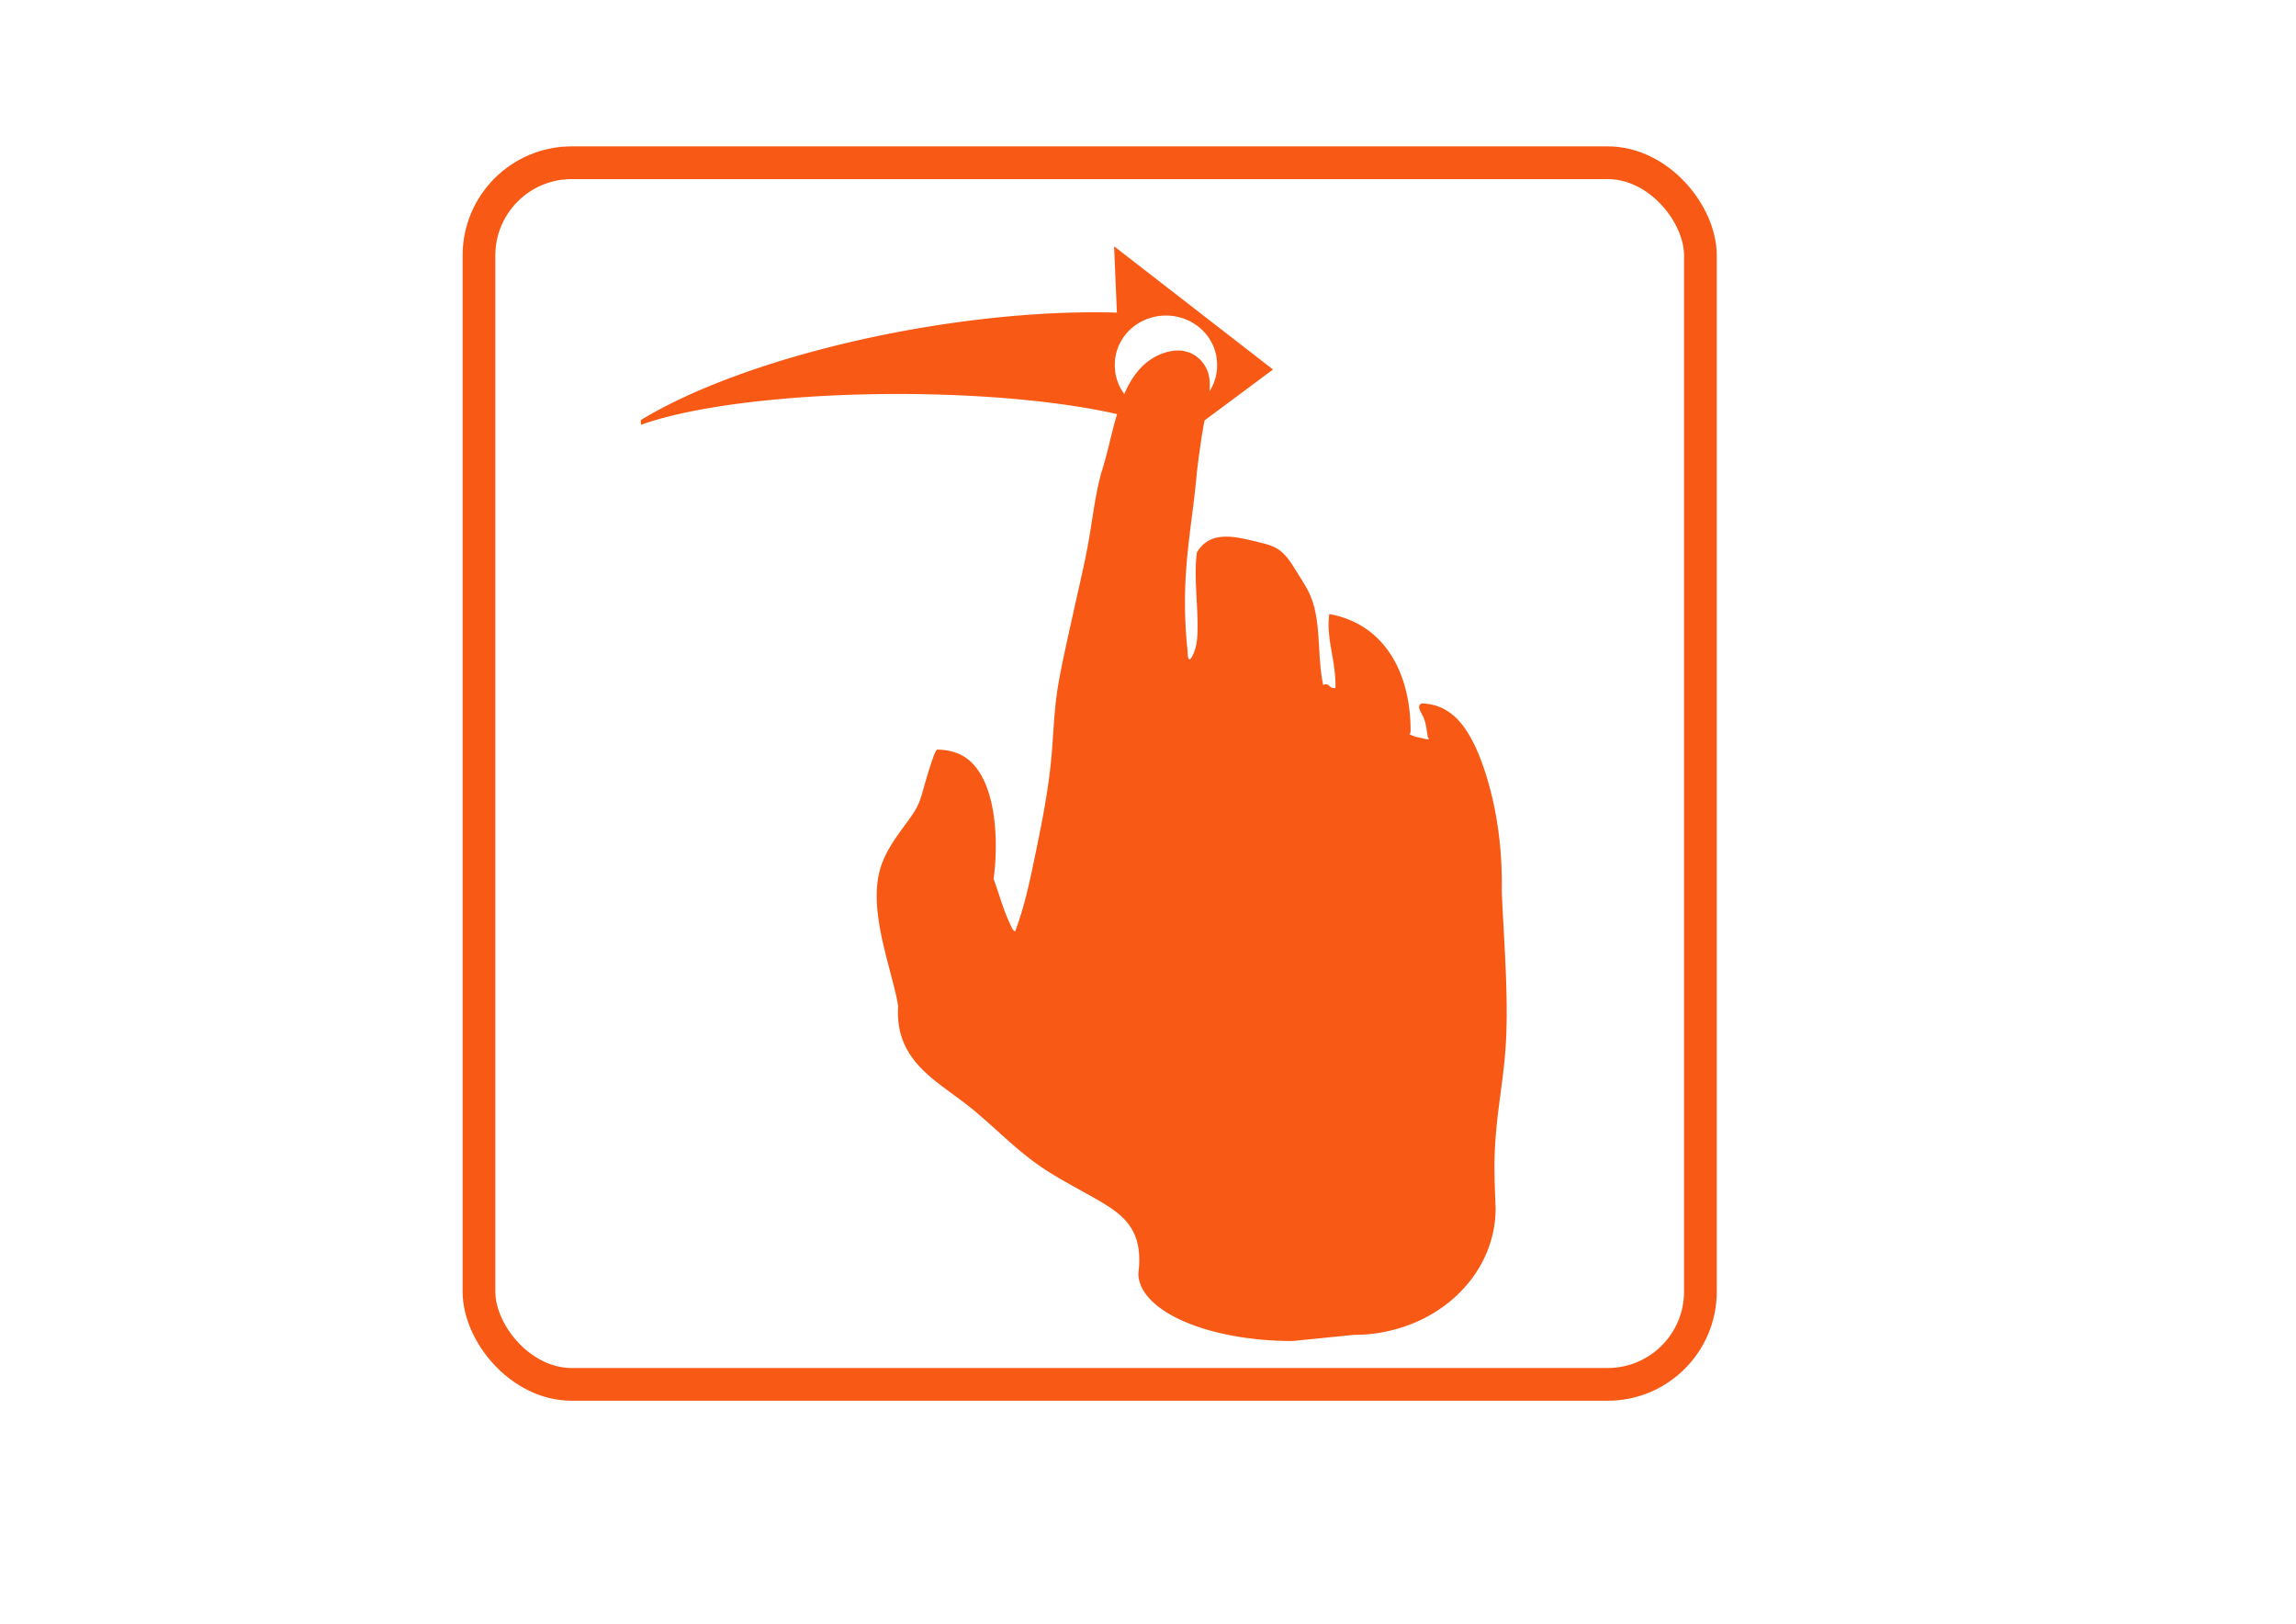
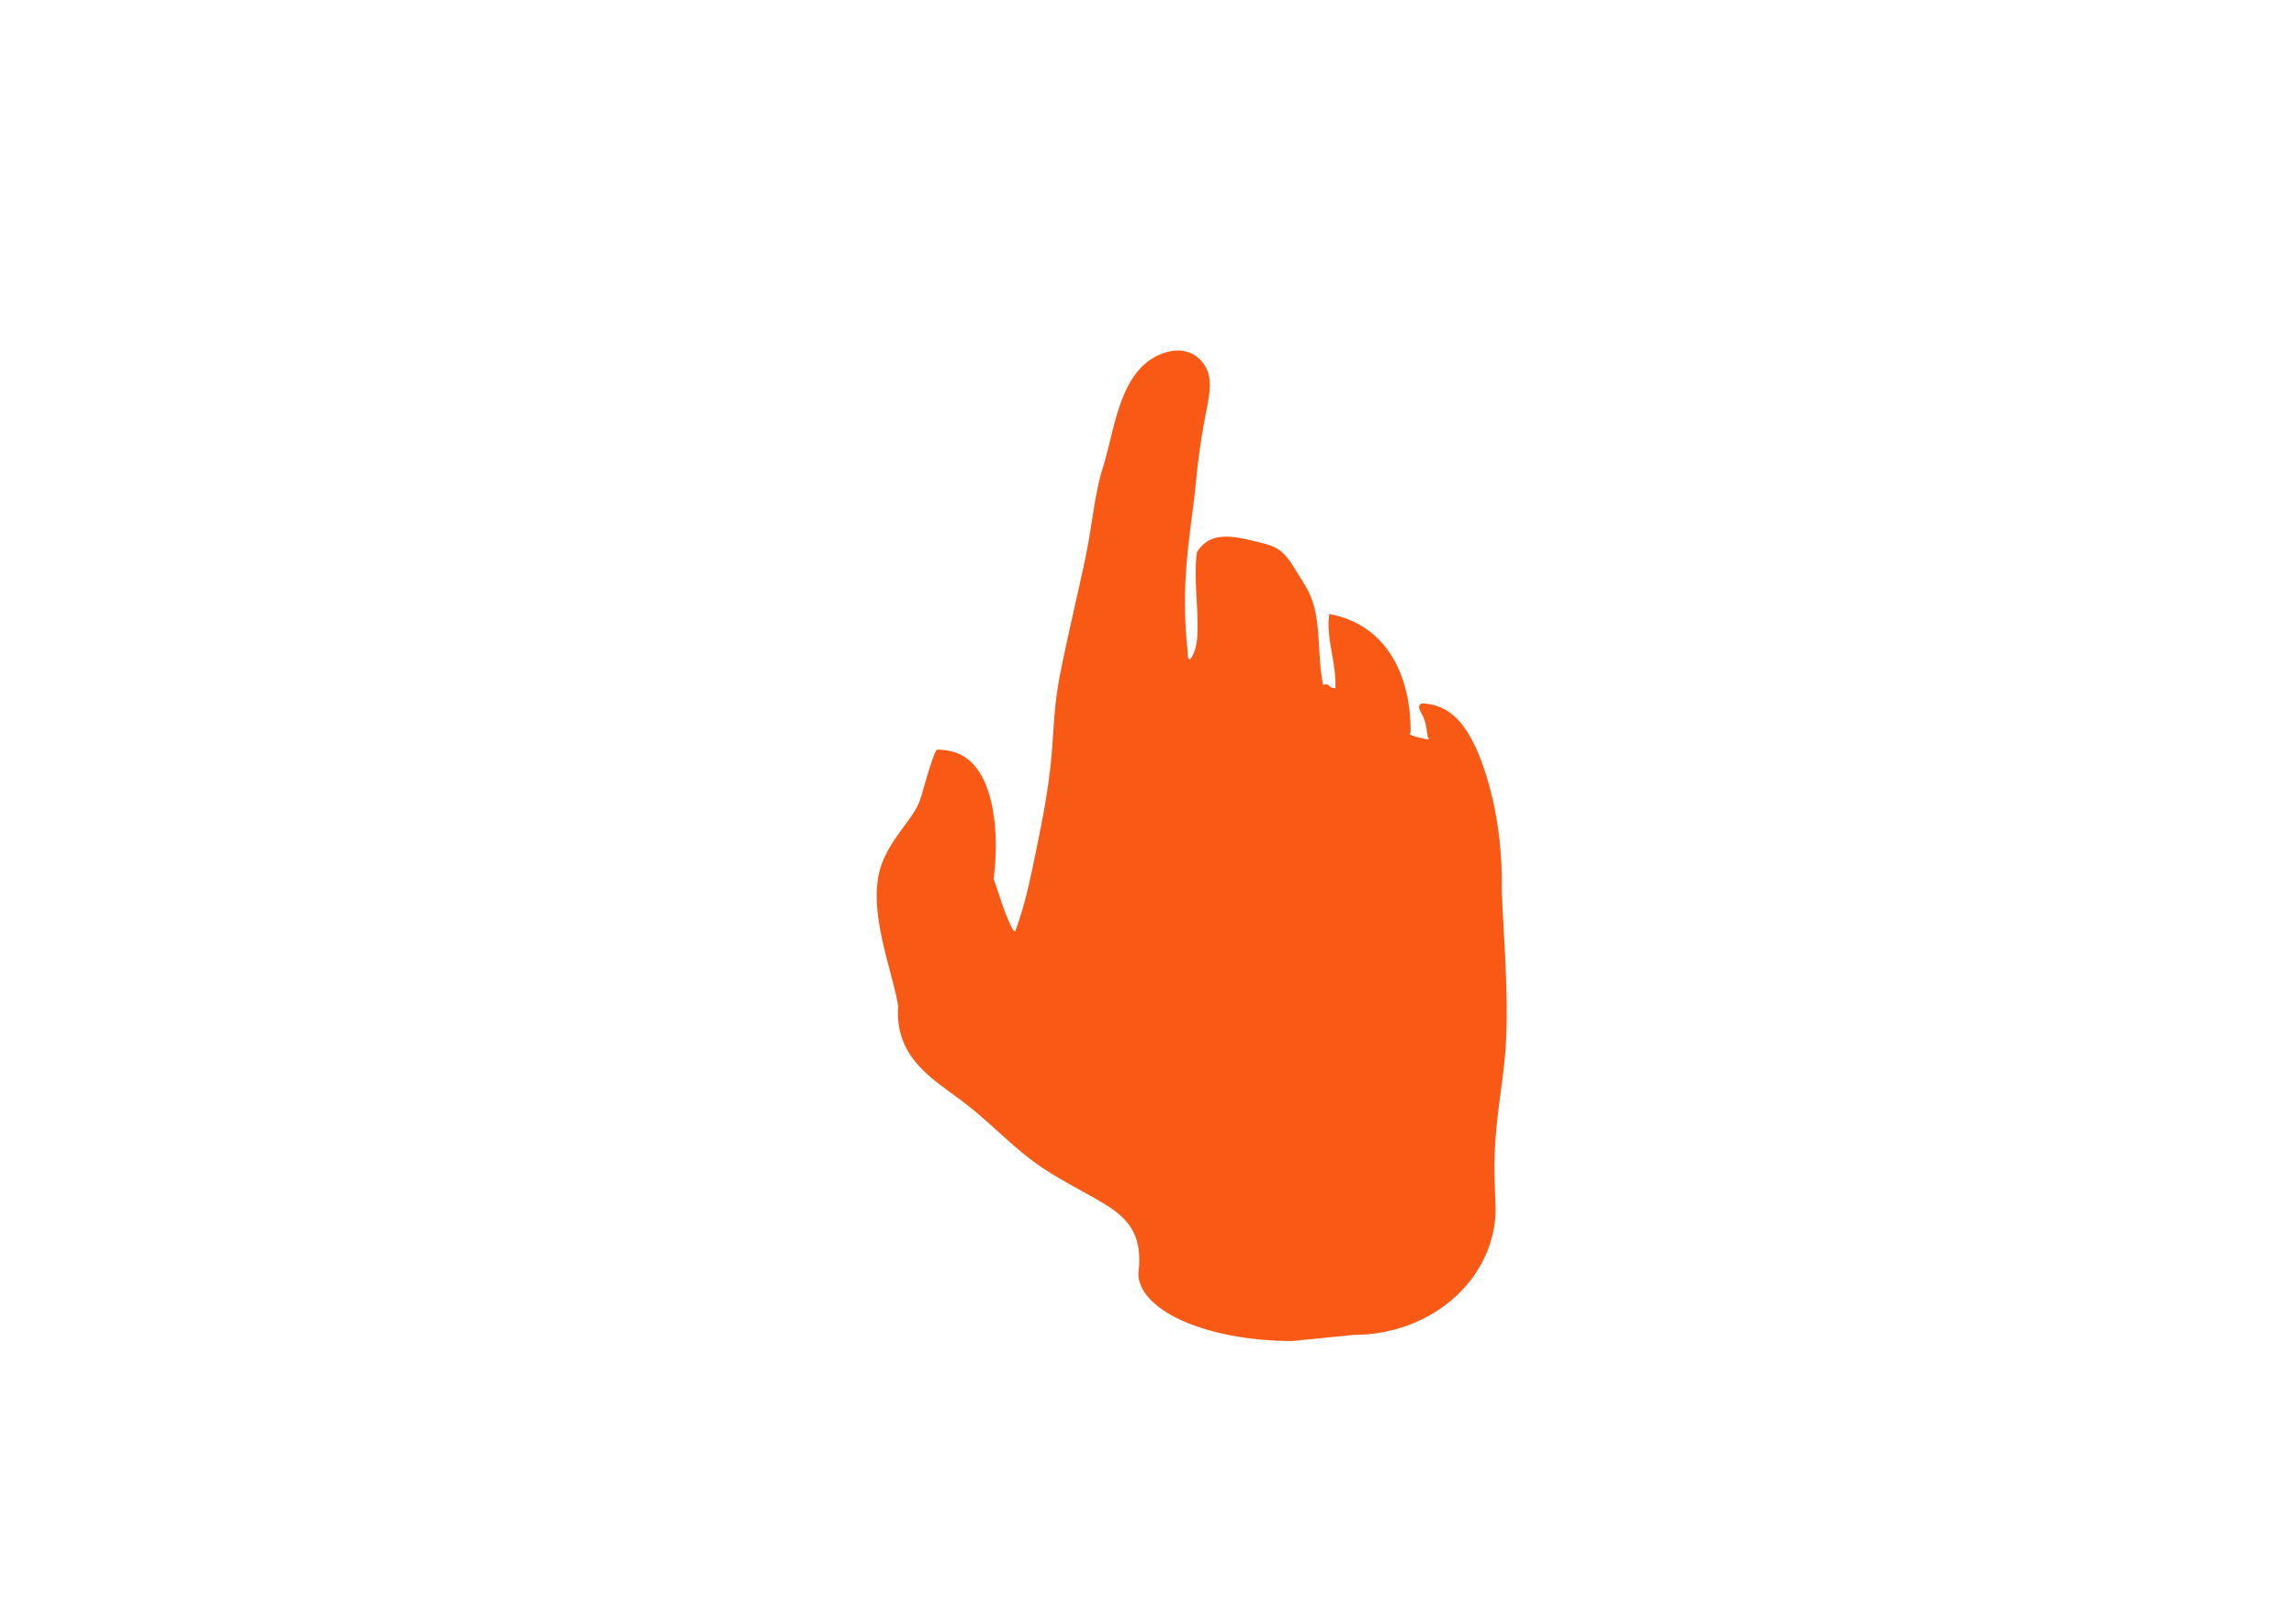
<svg xmlns="http://www.w3.org/2000/svg" xmlns:ns1="http://schemas.microsoft.com/visio/2003/SVGExtensions/" width="11.693in" height="8.268in" viewBox="0 0 841.89 595.276" xml:space="preserve" color-interpolation-filters="sRGB" class="st4">
  <ns1:documentProperties ns1:langID="1033" ns1:metric="true" ns1:viewMarkup="false">
    <ns1:userDefs>
      <ns1:ud ns1:nameU="msvSubprocessMaster" ns1:prompt="" ns1:val="VT4(Rectangle)" />
      <ns1:ud ns1:nameU="msvNoAutoConnect" ns1:val="VT0(1):26" />
    </ns1:userDefs>
  </ns1:documentProperties>
  <style type="text/css">
	
		.st1 {fill:none;stroke:#f85a16;stroke-width:12}
		.st2 {fill:#f85a16;stroke:none;stroke-width:0.25}
		.st3 {fill:#f85a16;stroke:none;stroke-width:0.75}
		.st4 {fill:none;fill-rule:evenodd;font-size:12px;overflow:visible;stroke-linecap:square;stroke-miterlimit:3}
	
	</style>
  <g ns1:mID="7" ns1:index="5" ns1:groupContext="foregroundPage">
    <ns1:userDefs>
      <ns1:ud ns1:nameU="msvThemeOrder" ns1:val="VT0(0):26" />
    </ns1:userDefs>
    <title>Page-5</title>
    <ns1:pageProperties ns1:drawingScale="0.0393701" ns1:pageScale="0.0393701" ns1:drawingUnits="24" ns1:shadowOffsetX="8.50394" ns1:shadowOffsetY="-8.50394" />
    <g id="group922-1" transform="translate(175.627,-87.752)" ns1:mID="922" ns1:groupContext="group">
      <title>Sheet.922</title>
      <g id="shape18-2" ns1:mID="18" ns1:groupContext="shape">
        <title>Sheet.18</title>
-         <rect x="0" y="147.402" width="447.874" height="447.874" rx="34.016" ry="34.016" class="st1" />
      </g>
    </g>
    <g id="group1174-4" transform="translate(234.992,-103.648)" ns1:mID="1174" ns1:groupContext="group">
      <title>Sheet.1174</title>
      <g id="shape1172-5" ns1:mID="1172" ns1:groupContext="shape" transform="translate(7.99361E-14,-315.516)">
        <title>Sheet.1172</title>
-         <path d="M211.28 553.01 A18.746 17.981 0 1 1 173.79 553.01 A18.746 17.981 0 1 1 211.28 553.01 ZM177.13 595.28 L231.79         554.62 L173.52 509.45 L174.55 533.77 A131.371 39.525 -10 0 0 0 573.15 L0 574.92 A108.523 22.473 0         0 1 176.13 571.33 L177.13 595.28 Z" class="st2" />
      </g>
      <g id="shape1173-7" ns1:mID="1173" ns1:groupContext="shape" transform="translate(86.477,0)">
        <title>Sheet.1173</title>
        <path d="M22.08 378.45 C21.35 379.42 20.78 381.07 20.27 382.56 C16.84 392.76 16.69 395.98 14.55 399.91 C11.42 405.64         4.02 412.88 1.31 422.08 C-3.34 437.86 5.75 459.43 7.86 472.41 C6.59 492.06 21.03 499.31 32.91 508.54         C42.12 515.71 49.78 524.07 59.21 530.7 C66.29 535.68 74.38 539.67 81.48 543.82 C90.52 549.1 97.97 554.62         95.94 570.43 A56.464 24.844 -180 0 0 152.4 595.28 L174.99 593.02 A51.947 46.3 -180 0 0 226.94 546.72         C226.79 542.26 226.51 536.73 226.51 531.6 C226.53 515.01 229.5 502.69 230.54 488.59 C231.86 470.63 230.03         449.78 229.19 430.4 C229.48 415.05 227.46 400.46 223.32 387.38 C222.07 383.41 220.62 379.58 218.8 375.97         C215.01 368.41 209.61 361.81 199.83 361.52 C197.77 362.5 199.54 364.45 200.51 366.71 C201.47 368.93         201.65 371.45 202.09 373.94 C203.1 375.06 201.84 374.69 200.51 374.39 C198.86 374.02 197.09 373.78 195.32         372.81 C195.77 372.41 195.77 371.93 195.77 371.45 C195.71 349.6 185.72 332.28 165.95 328.77 C164.7 337.96         168.45 345.69 168.21 355.87 C165.87 356.27 166.09 353.81 163.7 354.74 C161.38 343.47 163.11 331.41 158.95         321.88 C157.74 319.1 156.04 316.55 154.44 313.97 C152.14 310.29 150.06 306.58 146.53 304.6 C144.59 303.51         142.22 302.94 139.76 302.34 C131.48 300.32 122.25 297.92 117.4 306.18 C116.18 315.01 117.95 326.44 117.62         335.66 C117.54 337.83 117.35 339.88 116.61 342.09 C115.7 344.78 113.98 347.71 114.01 342.32 C112.99         333.34 112.79 323.74 113.33 314.54 C114.09 301.68 116.3 289.58 117.4 276.82 C118.3 269.15 119.25 262.59         120.67 255.25 C121.62 250.37 122.78 245.15 121.69 240.91 C120.62 236.78 117.4 233.59 113.55 232.55 C109.3         231.4 104.27 232.86 100.36 235.51 C88.28 243.7 86.91 263.27 82.39 276.82 C80.15 284.82 79.18 293.7 77.64         302.34 C76.73 307.49 75.61 312.55 74.48 317.59 C72.51 326.42 70.51 335.17 68.61 344.13 C67.58 349.04         66.57 354.01 65.91 359.04 C64.94 366.42 64.73 373.92 64.05 381.33 C62.87 394.17 60.28 406.75 57.76 418.82         C55.94 427.56 54.16 436.05 50.77 445.08 C50.04 444.78 49.71 444.13 49.41 443.5 C46.16 436.7 45.39 432.73         42.86 425.88 C44.65 412.4 43.79 394.92 36.77 385.46 C33.6 381.19 29.18 378.55 22.08 378.45 Z" class="st3" />
      </g>
    </g>
  </g>
</svg>